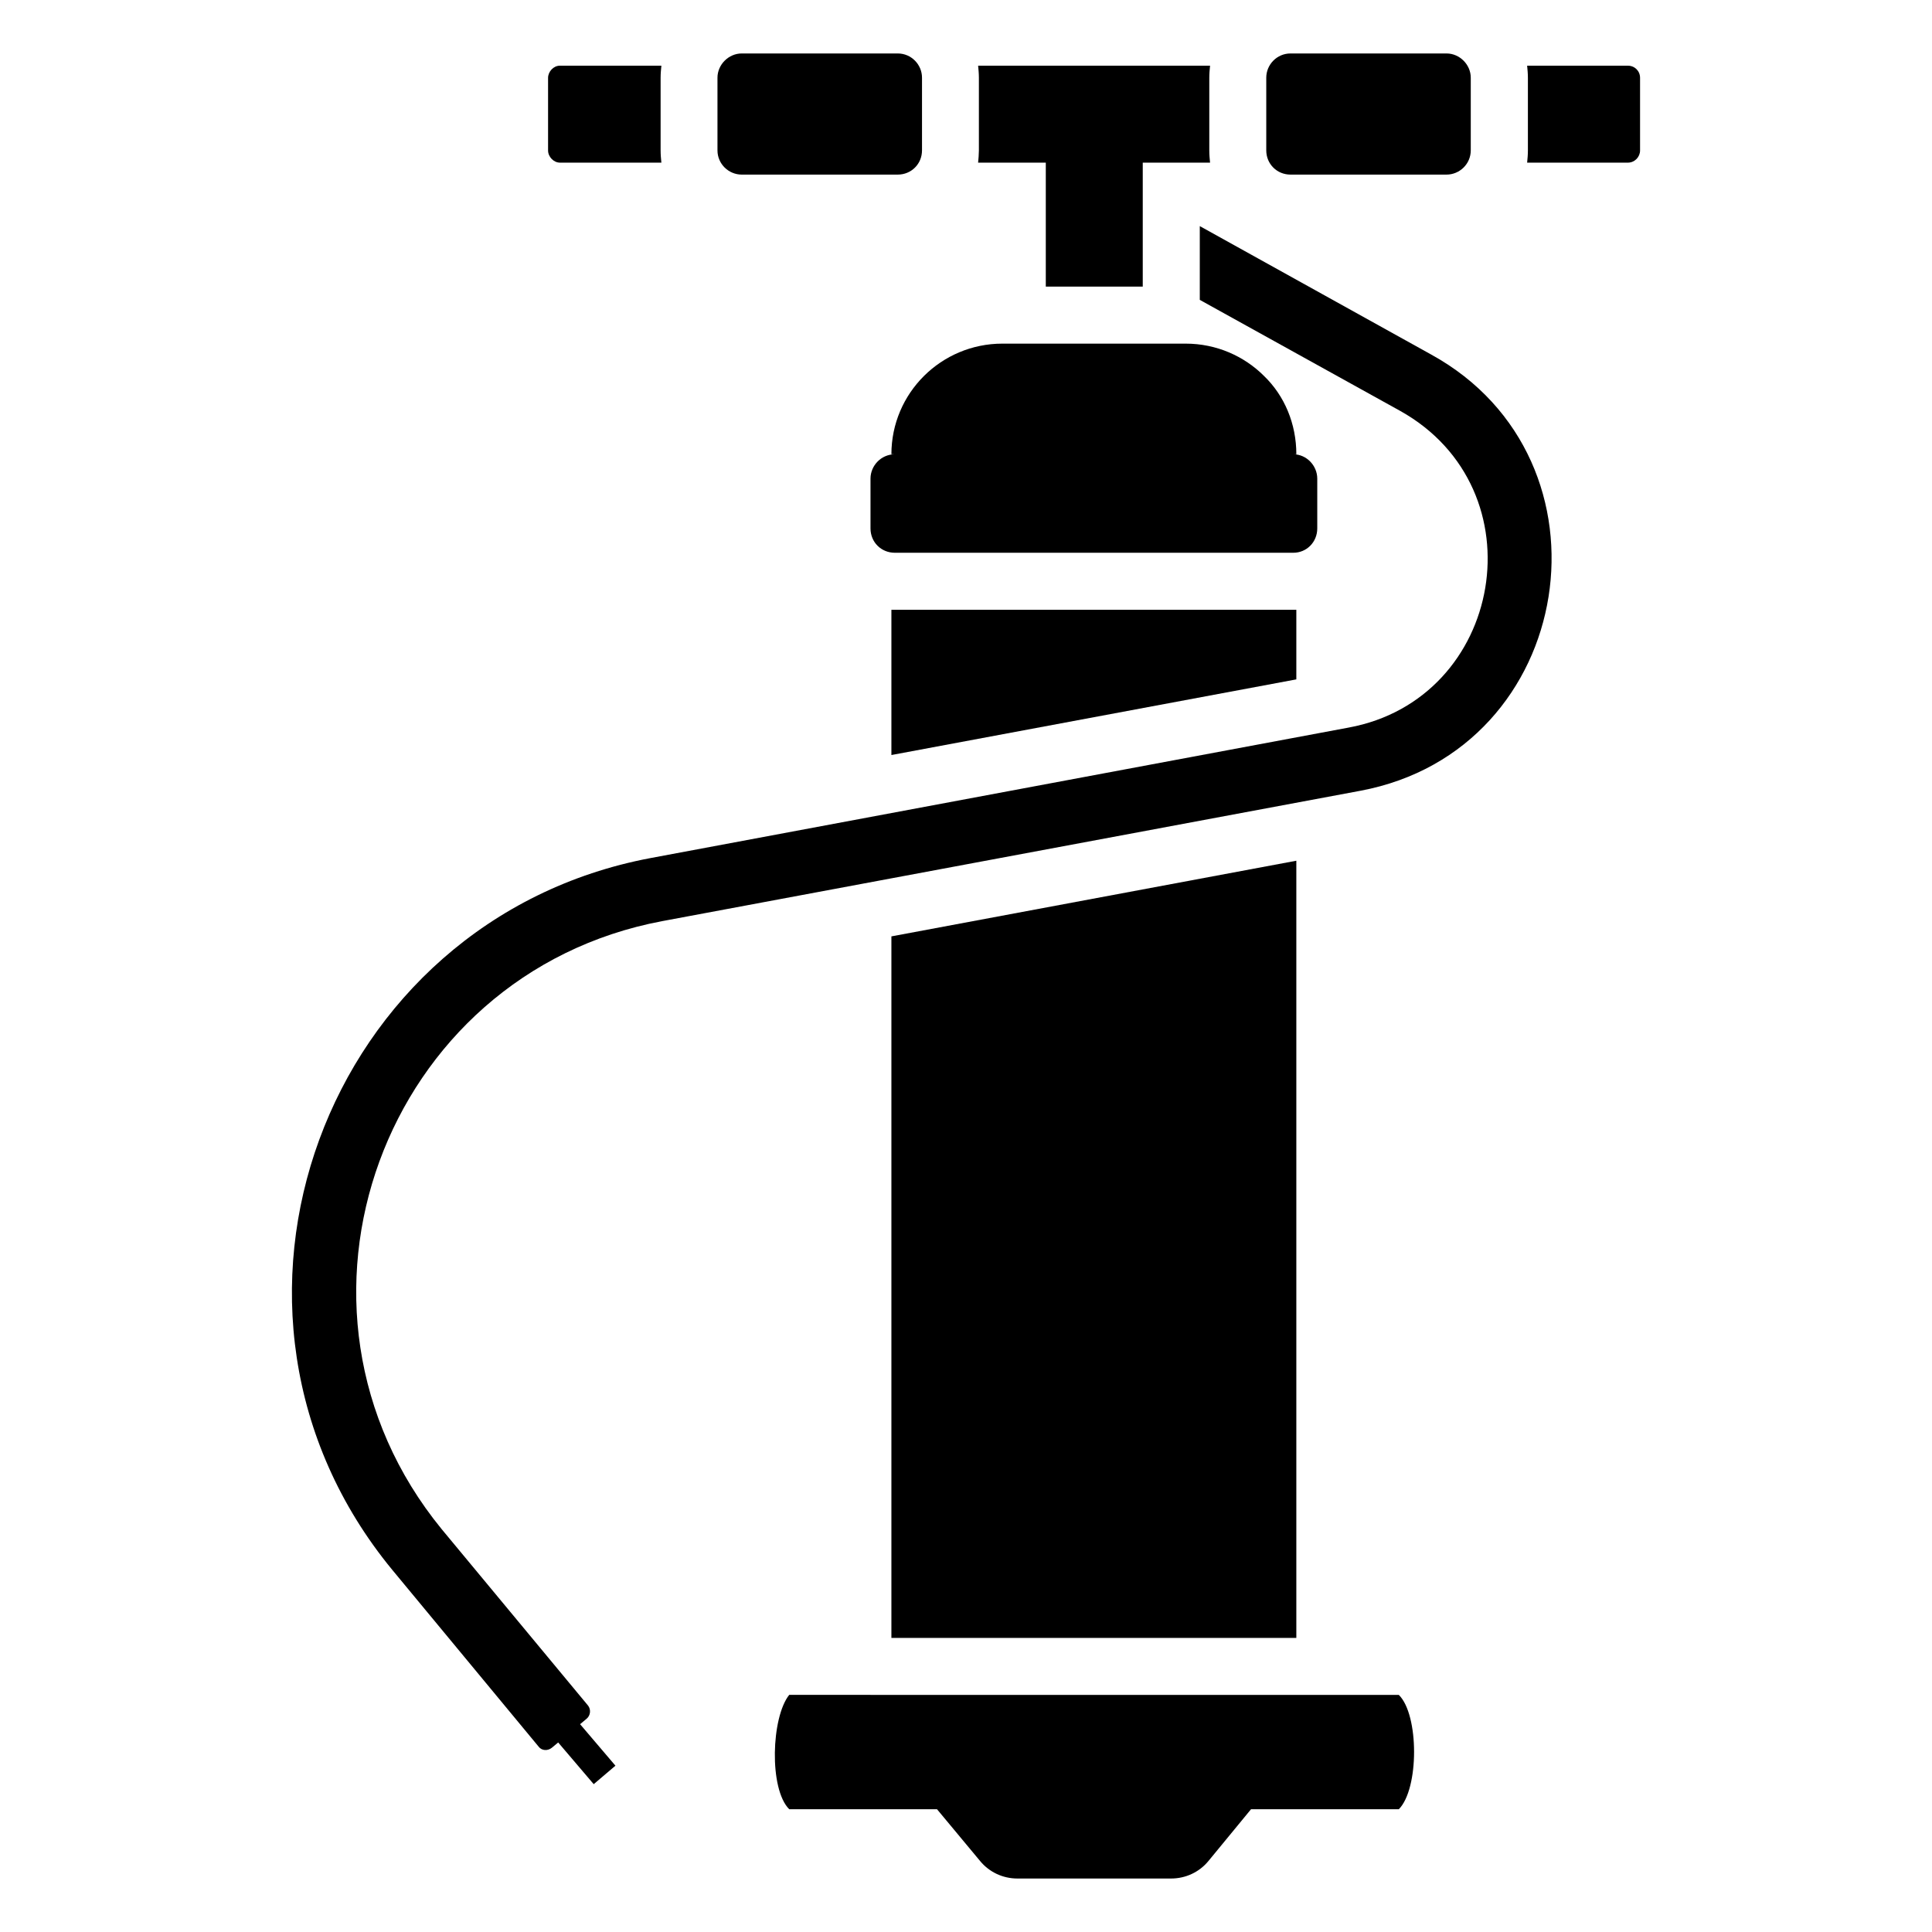
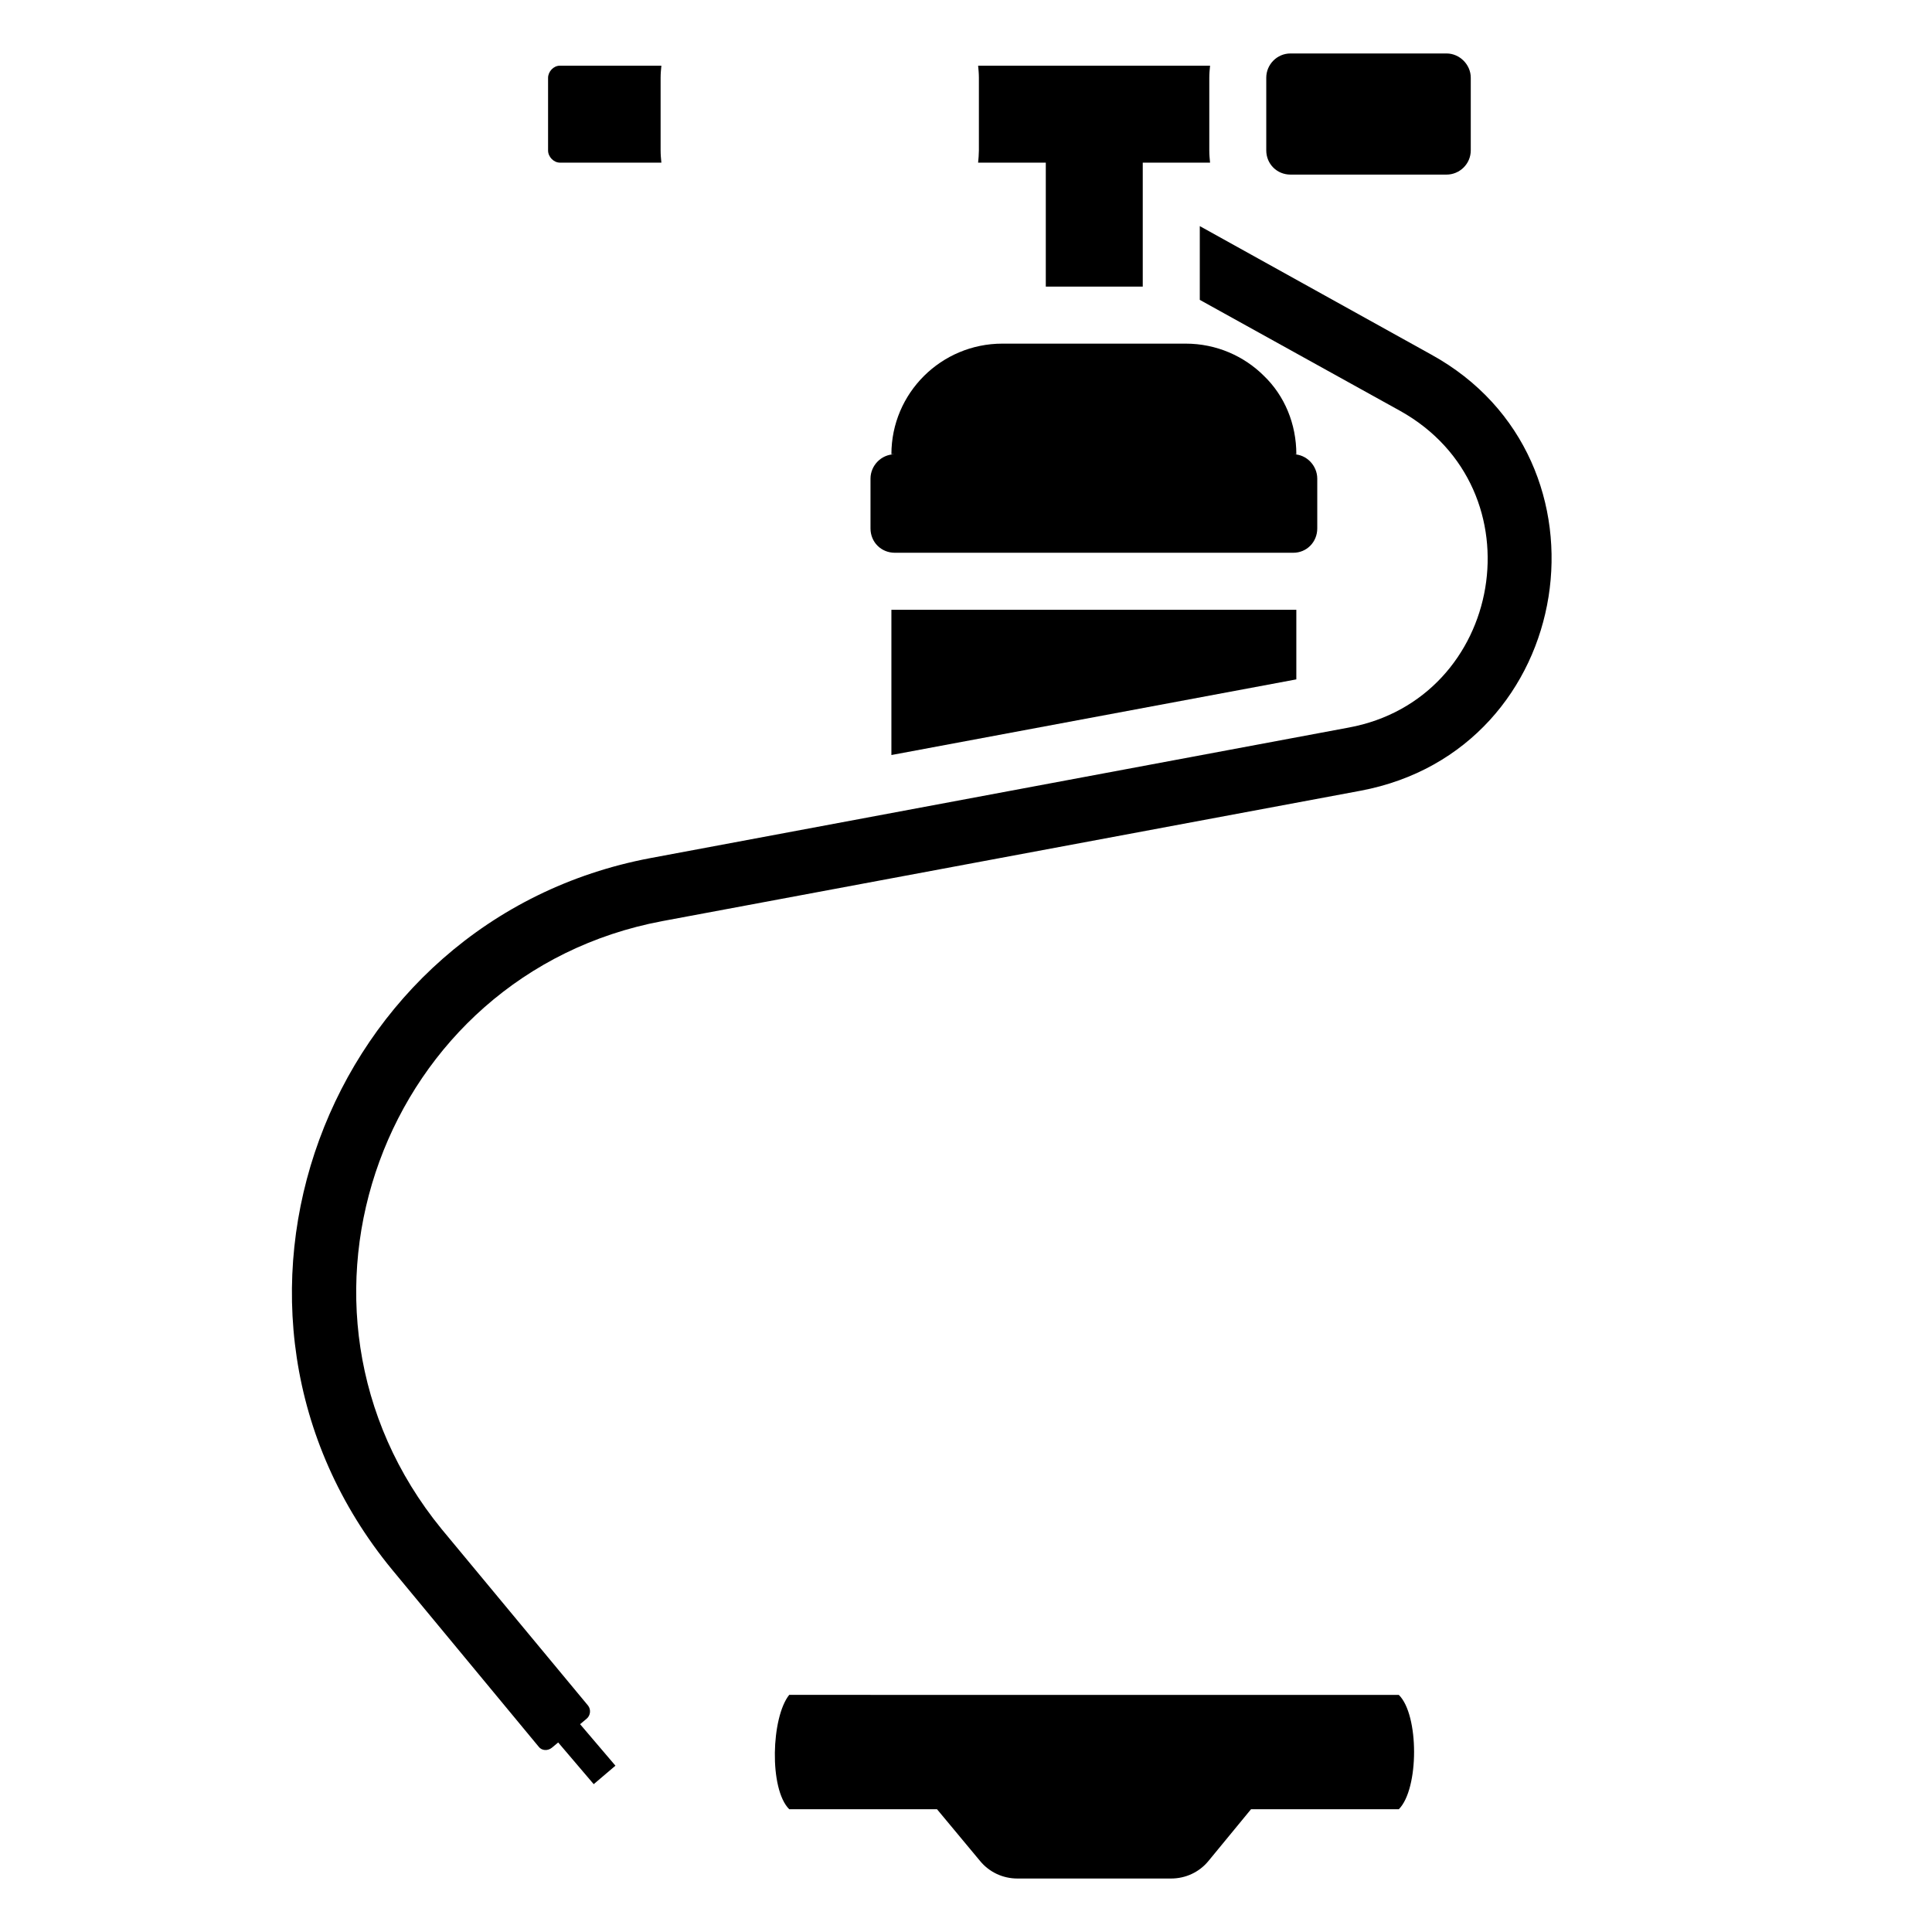
<svg xmlns="http://www.w3.org/2000/svg" fill="#000000" width="800px" height="800px" version="1.1" viewBox="144 144 512 512">
  <g>
    <path d="m381.14 264.39c-3.629 0-6.449 3.023-6.449 6.449v13.199c0 3.629 2.82 6.449 6.449 6.449h105.6c3.527 0 6.348-2.82 6.348-6.449v-13.199c0-3.426-2.82-6.449-6.348-6.449h0.805c0-8.062-3.125-15.516-8.566-20.758-5.238-5.238-12.594-8.566-20.758-8.566h-48.566c-16.223 0-29.422 13.098-29.422 29.32z" />
    <path d="m292.37 187.1h26.902c-0.102-1.008-0.203-2.117-0.203-3.223v-19.246c0-1.109 0.102-2.215 0.203-3.223h-26.902c-1.715 0-3.125 1.613-3.125 3.223v19.246c0.004 1.711 1.512 3.223 3.125 3.223z" />
    <path d="m403.21 187.1h17.938v32.848h25.695v-32.848h17.836c-0.102-1.008-0.203-2.117-0.203-3.223v-19.246c0-1.109 0.102-2.215 0.203-3.223h-61.465c0.102 1.008 0.203 2.117 0.203 3.223v19.246c-0.008 1.105-0.105 2.215-0.207 3.223z" />
-     <path d="m575.41 161.41h-26.703c0.102 1.008 0.203 2.117 0.203 3.223v19.246c0 1.109-0.102 2.215-0.203 3.223h26.703c1.812 0 3.223-1.512 3.223-3.223v-19.246c0.004-1.812-1.406-3.223-3.223-3.223z" />
-     <path d="m340.56 190.27h41.359c3.594 0 6.422-2.824 6.422-6.422v-19.262c0-3.465-2.828-6.418-6.422-6.418h-41.359c-3.465 0-6.422 2.953-6.422 6.422v19.262c0 3.594 2.957 6.418 6.422 6.418z" />
    <path d="m485.99 190.27h41.355c3.469 0 6.422-2.824 6.422-6.422v-19.262c0-3.465-2.953-6.418-6.418-6.418h-41.355c-3.594 0-6.422 2.953-6.422 6.422v19.262c0 3.594 2.824 6.418 6.418 6.418z" />
    <path d="m380.23 344.09 107.31-20.047v-18.441h-107.31z" />
-     <path d="m380.23 392.15v185.91h107.31v-205.96z" />
    <path d="m353.15 593.16c-4.75 5.906-5.394 24.91 0 30.305h39.168l11.43 13.738c2.438 2.953 6.035 4.625 9.887 4.625h40.707c3.852 0 7.449-1.668 9.887-4.621l11.301-13.738h39.168c5.394-5.394 5.394-25.039 0-30.305z" />
    <path d="m523.32 237.98-61.363-34.059v19.547l53.102 29.422c37.18 20.758 27.508 76.379-13.703 83.934l-184.9 34.562c-86.352 16.223-125.05 119.91-68.52 188.62l38.793 46.855c0.805 1.109 2.418 1.211 3.527 0.301l1.668-1.391 9.414 11.051 5.758-4.898-9.367-10.996 1.699-1.418c1.109-0.906 1.211-2.519 0.402-3.527l-38.793-46.754c-48.062-58.844-15.418-147.21 58.441-161.12l185.1-34.562c57.332-10.781 69.223-87.762 18.738-115.57z" />
  </g>
</svg>